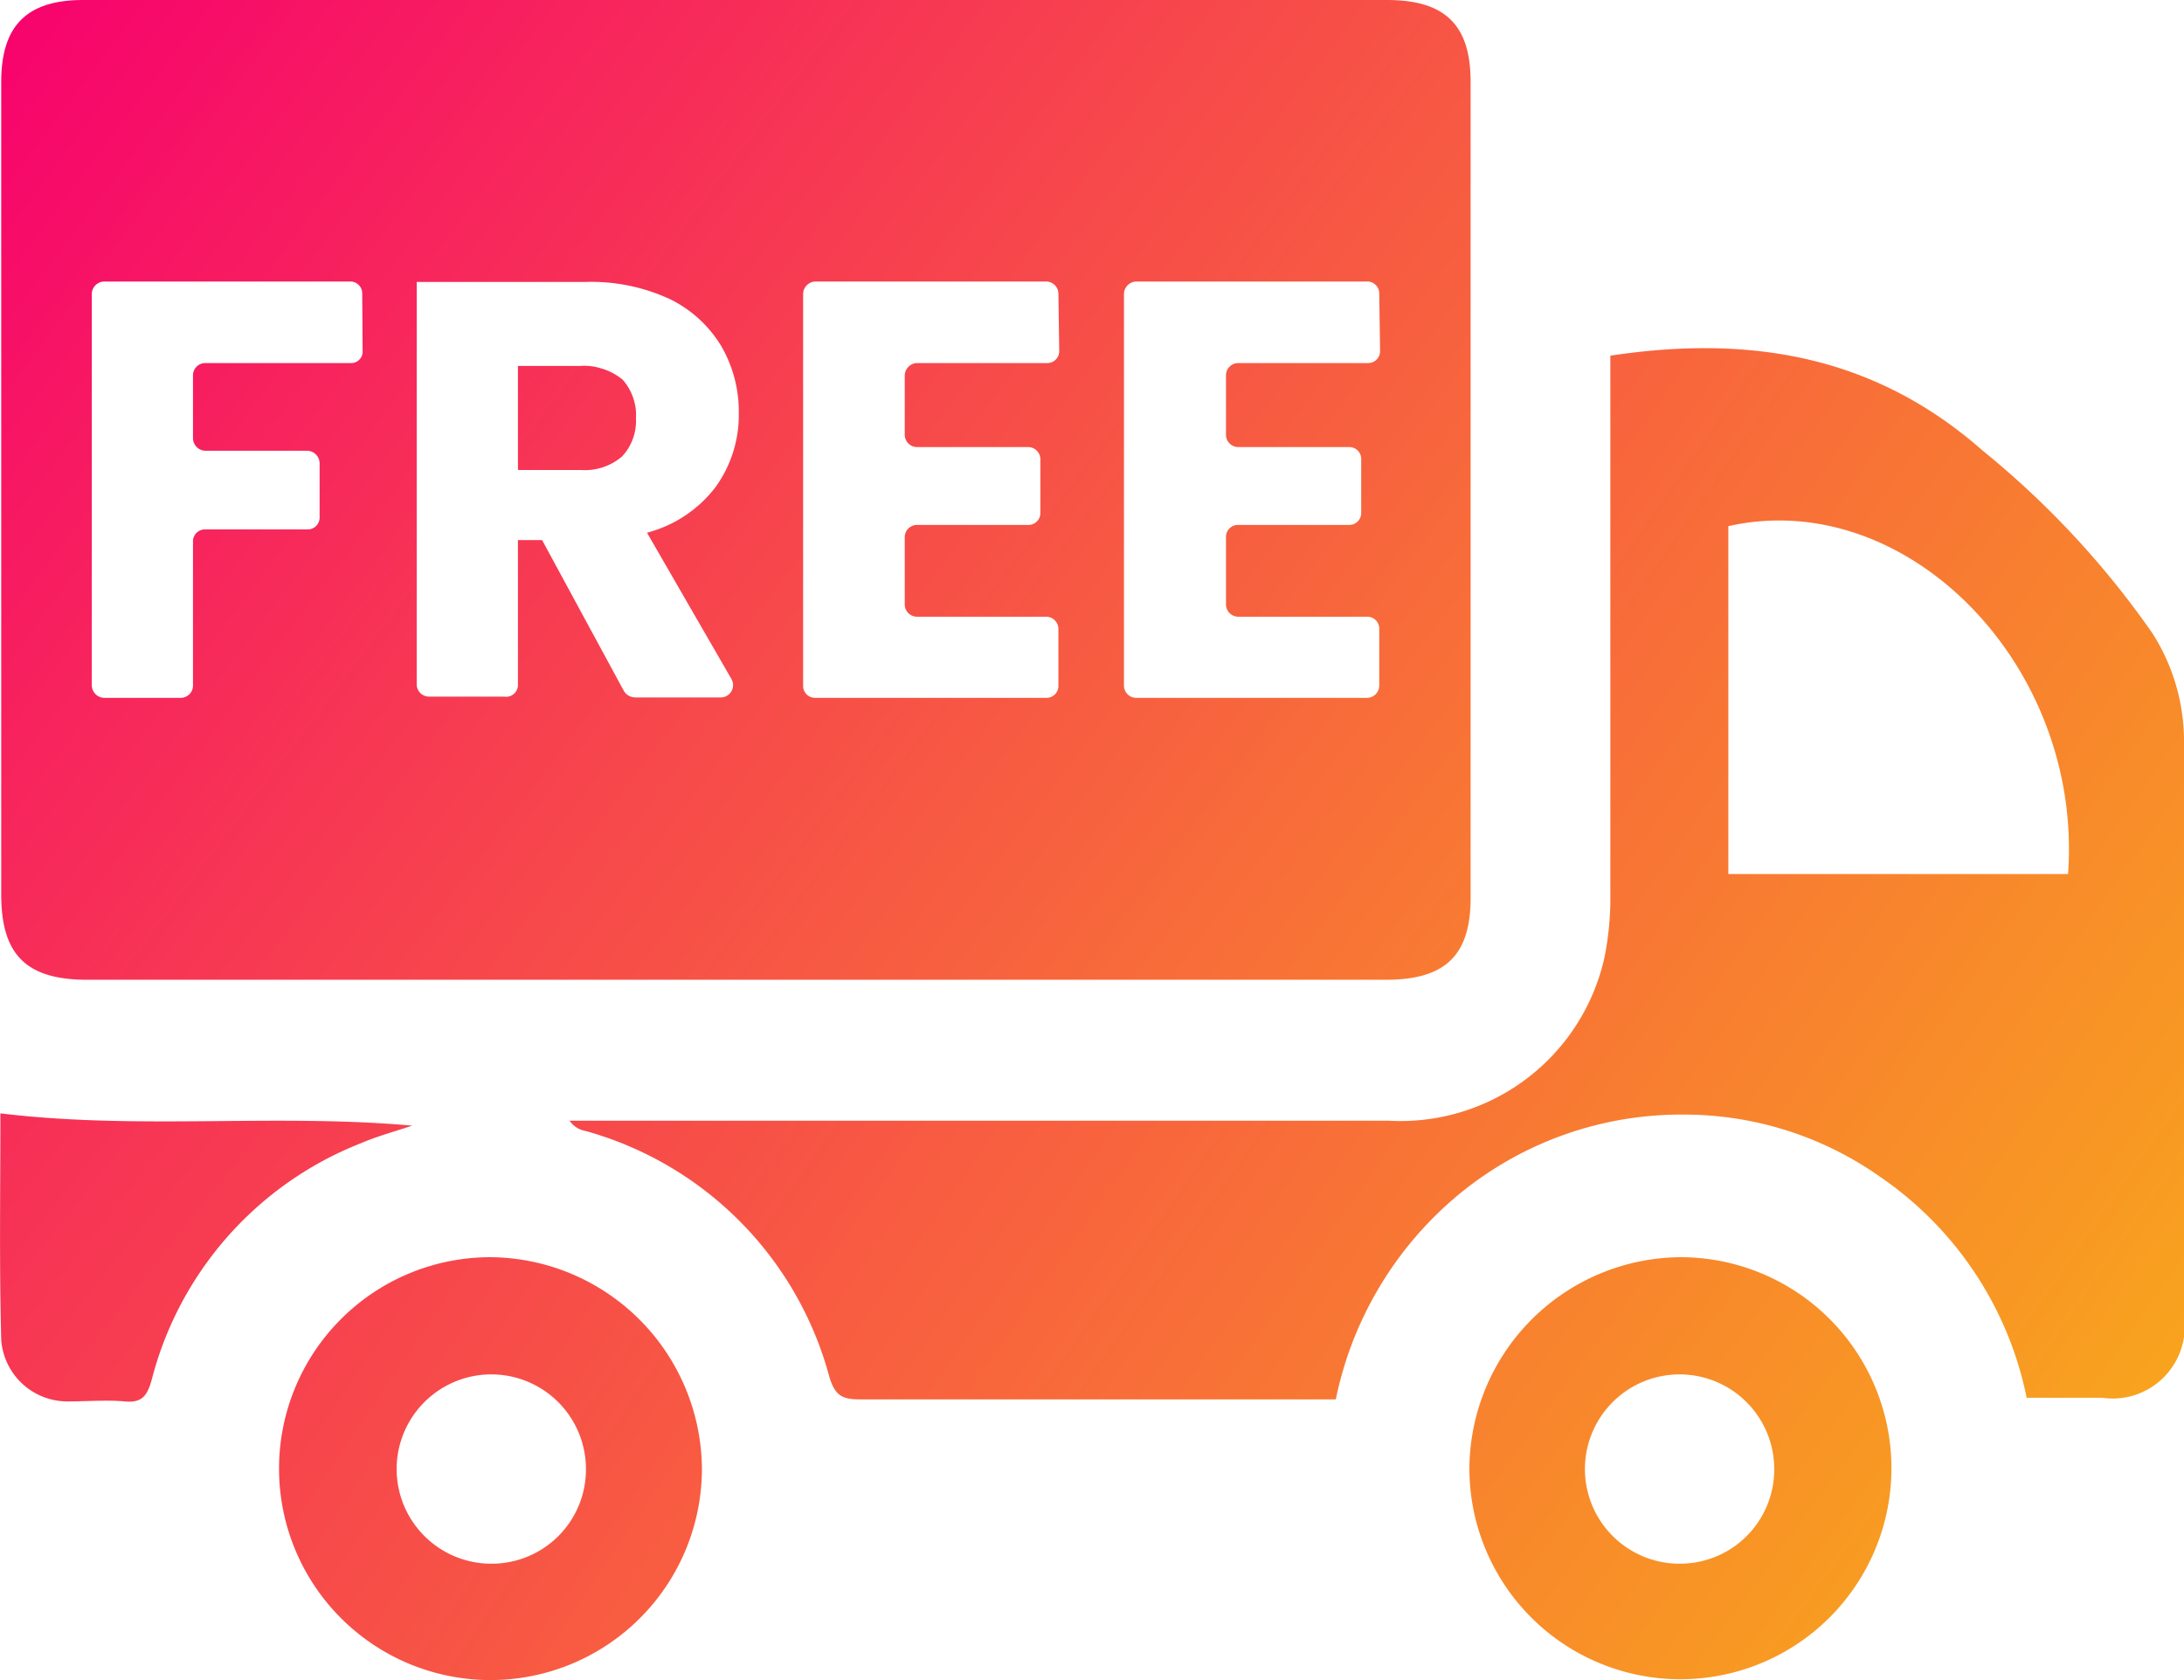
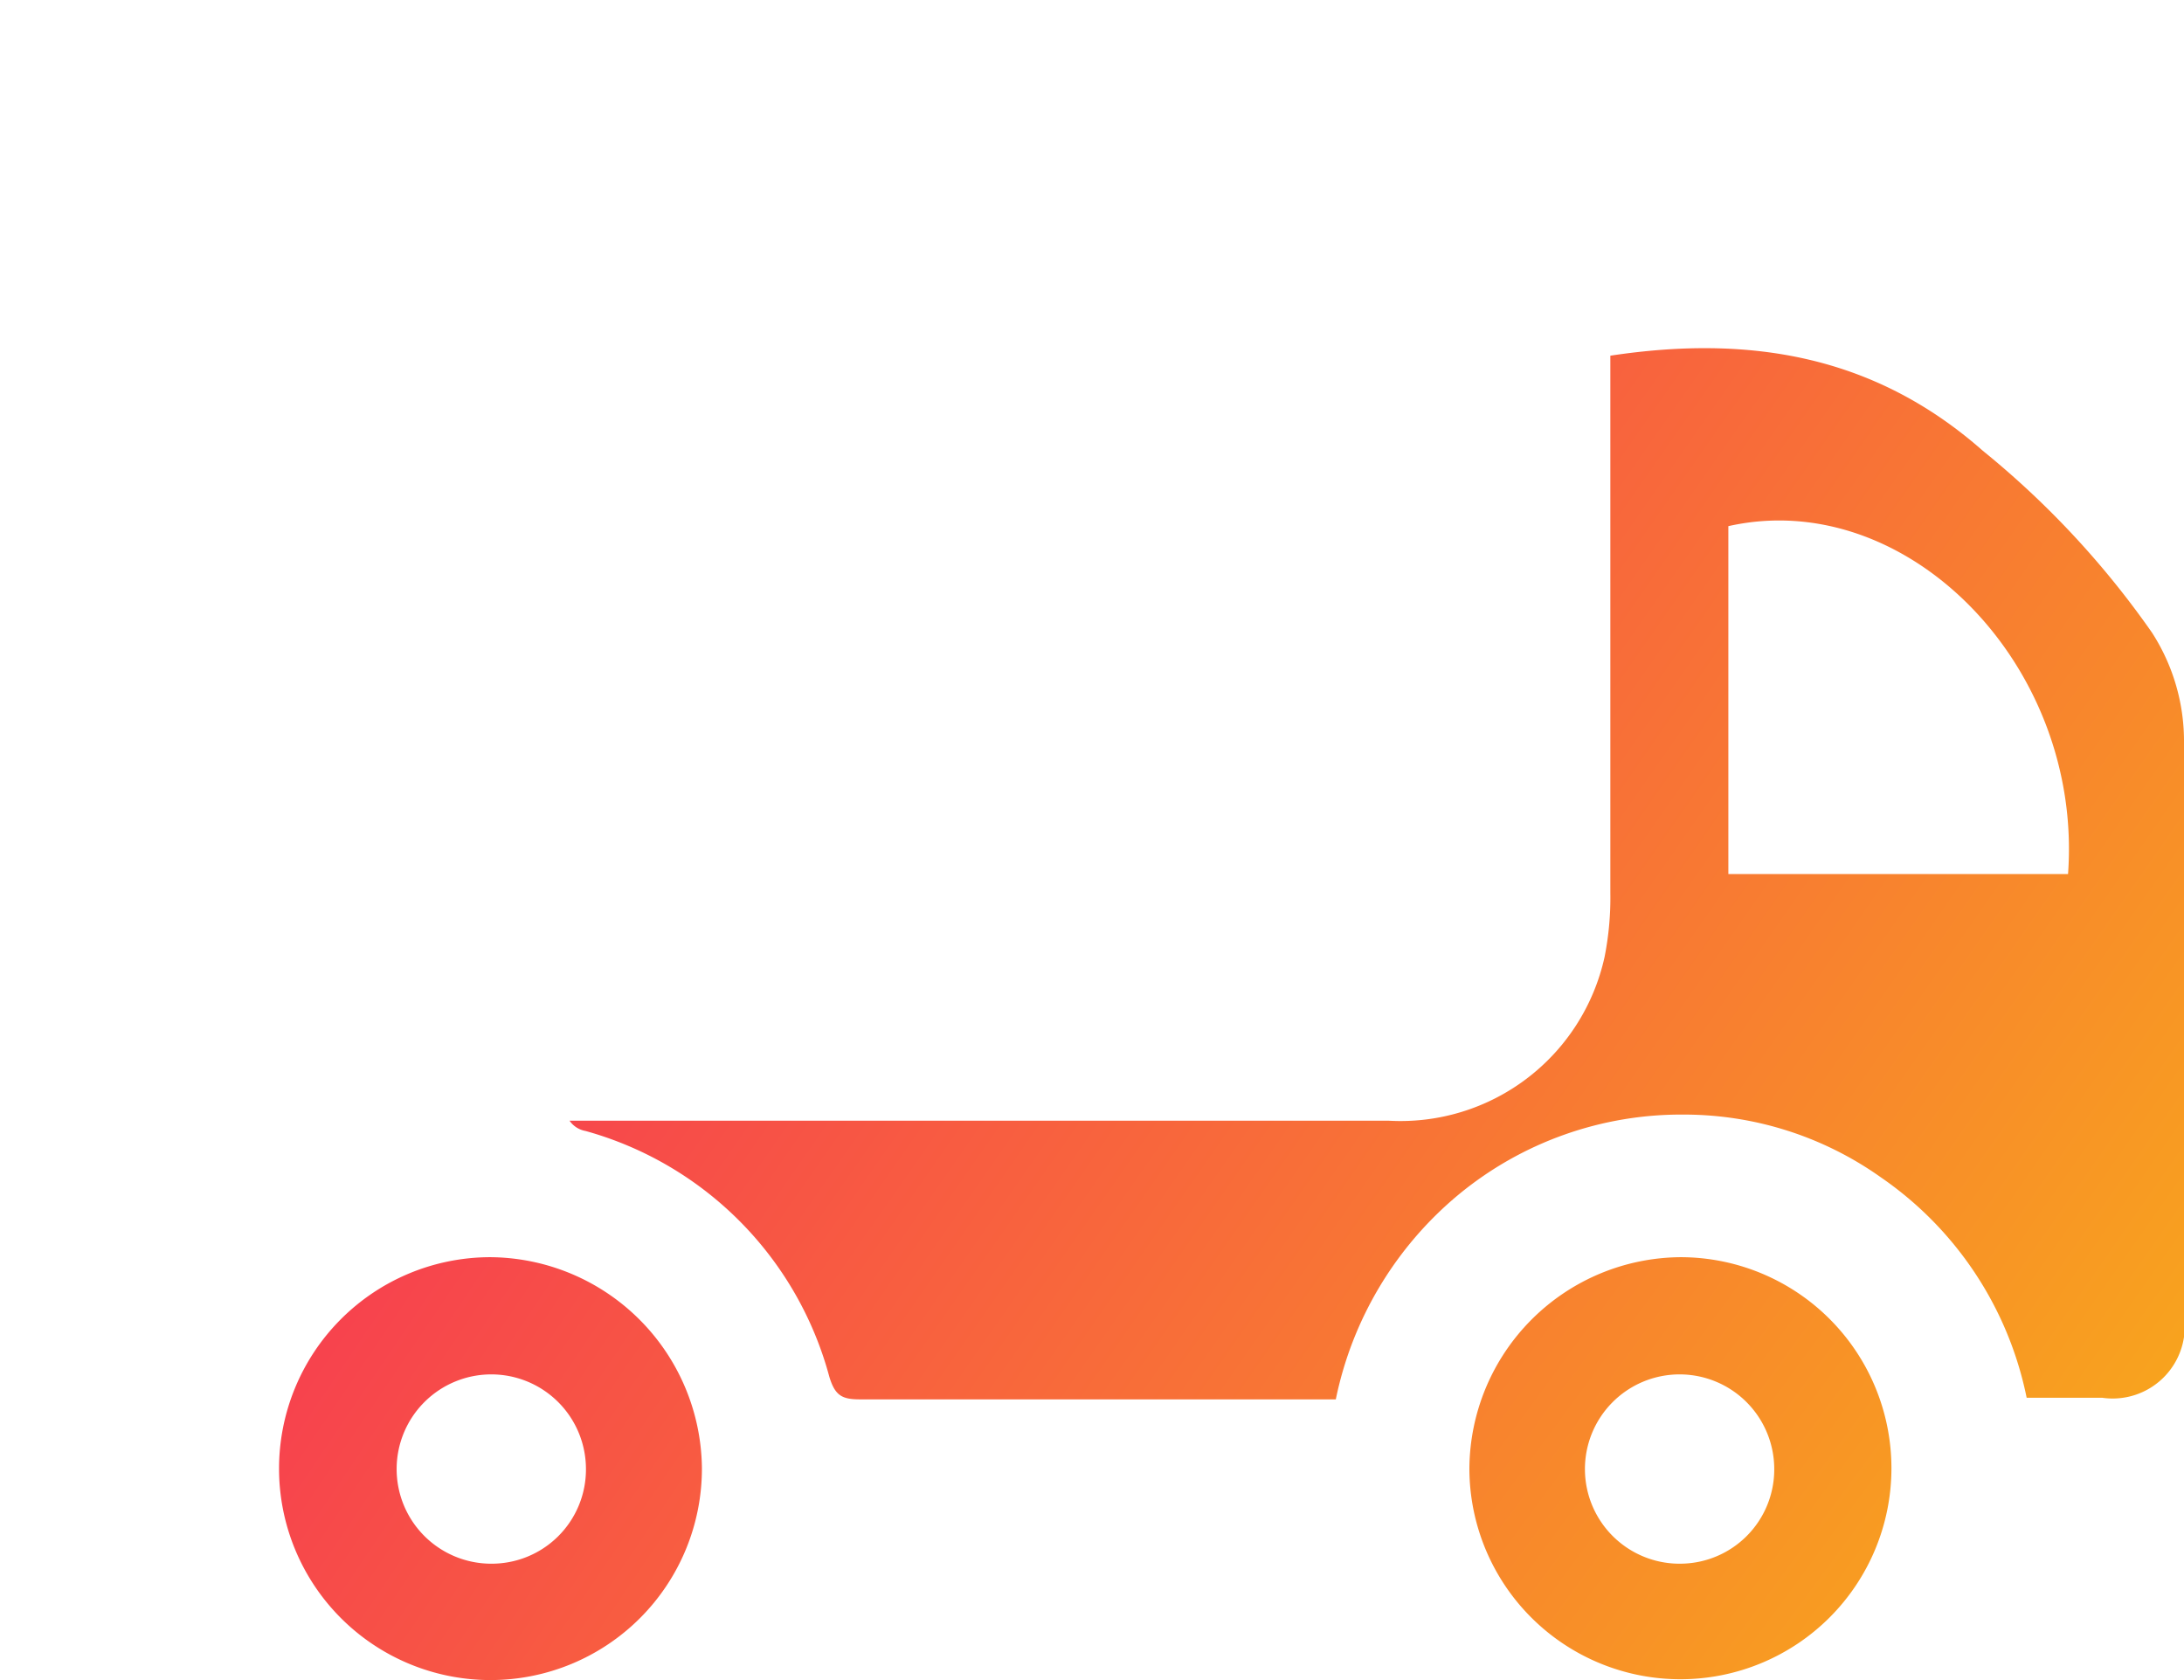
<svg xmlns="http://www.w3.org/2000/svg" xmlns:xlink="http://www.w3.org/1999/xlink" id="Layer_1" data-name="Layer 1" viewBox="0 0 53.3 41">
  <defs>
    <style>.cls-1{fill:url(#linear-gradient);}.cls-2{fill:url(#linear-gradient-2);}.cls-3{fill:url(#linear-gradient-3);}.cls-4{fill:url(#linear-gradient-4);}.cls-5{fill:url(#linear-gradient-5);}</style>
    <linearGradient id="linear-gradient" x1="1.98" y1="43.58" x2="51.55" y2="6.28" gradientTransform="matrix(1, 0, 0, -1, 0, 44)" gradientUnits="userSpaceOnUse">
      <stop offset="0" stop-color="#f7036d" />
      <stop offset="0.34" stop-color="#f7424e" />
      <stop offset="0.79" stop-color="#f88f28" />
      <stop offset="1" stop-color="#f8ad19" />
    </linearGradient>
    <linearGradient id="linear-gradient-2" x1="2.05" y1="43.62" x2="55.93" y2="6.01" gradientTransform="matrix(1, 0, 0, -1, 0, 44)" gradientUnits="userSpaceOnUse">
      <stop offset="0" stop-color="#f7036d" />
      <stop offset="1" stop-color="#f8ad19" />
    </linearGradient>
    <linearGradient id="linear-gradient-3" x1="-11.69" y1="23.61" x2="42.1" y2="-12.73" xlink:href="#linear-gradient-2" />
    <linearGradient id="linear-gradient-4" x1="-1.94" y1="39.31" x2="51.29" y2="0.1" xlink:href="#linear-gradient-2" />
    <linearGradient id="linear-gradient-5" x1="-12.29" y1="26.97" x2="41.26" y2="-15.7" xlink:href="#linear-gradient-2" />
  </defs>
-   <path class="cls-1" d="M15.9,10.27a1.42,1.42,0,0,0-1-.33H13.35v2.53h1.53a1.39,1.39,0,0,0,1-.33,1.26,1.26,0,0,0,.34-.93A1.31,1.31,0,0,0,15.9,10.27Zm0,0a1.42,1.42,0,0,0-1-.33H13.35v2.53h1.53a1.39,1.39,0,0,0,1-.33,1.26,1.26,0,0,0,.34-.93A1.31,1.31,0,0,0,15.9,10.27ZM34.55,1H2.73c-1.41,0-2,.66-2,2V22.83c0,1.47.61,2.08,2.1,2.08H34.52c1.45,0,2.07-.59,2.07-2V3C36.59,1.64,36,1,34.55,1Zm-25,8.57a.28.28,0,0,1-.3.29H5.71a.3.3,0,0,0-.3.3v1.55a.31.31,0,0,0,.3.29H8.2a.31.31,0,0,1,.3.3v1.33a.29.29,0,0,1-.3.29H5.71a.29.29,0,0,0-.3.3v3.51a.3.3,0,0,1-.3.3H3.24a.31.31,0,0,1-.3-.3V8.16a.31.31,0,0,1,.3-.29h6a.29.29,0,0,1,.3.29Zm9,8a.3.3,0,0,1-.25.45h-2.1a.33.33,0,0,1-.27-.15l-2-3.69h-.59v3.55A.29.29,0,0,1,13,18H11.17a.3.3,0,0,1-.3-.29V7.88H15a4.57,4.57,0,0,1,2.05.42,3,3,0,0,1,1.26,1.16,3.18,3.18,0,0,1,.42,1.62,3,3,0,0,1-.57,1.81A3.09,3.09,0,0,1,16.49,14Zm8-8a.29.29,0,0,1-.3.29H23.08a.31.31,0,0,0-.3.3v1.45a.3.3,0,0,0,.3.3h2.71a.3.3,0,0,1,.3.3v1.31a.29.29,0,0,1-.3.29H23.08a.3.3,0,0,0-.3.3v1.64a.3.3,0,0,0,.3.3h3.15a.3.3,0,0,1,.3.29v1.39a.29.29,0,0,1-.3.3H20.6a.29.29,0,0,1-.3-.3V8.16a.31.31,0,0,1,.3-.29h5.63a.3.3,0,0,1,.3.29Zm7.83,0a.29.29,0,0,1-.3.29H30.91a.3.3,0,0,0-.29.3v1.45a.3.3,0,0,0,.29.3h2.72a.29.29,0,0,1,.29.3v1.31a.29.29,0,0,1-.29.29H30.91a.29.29,0,0,0-.29.3v1.64a.3.3,0,0,0,.29.3h3.15a.29.29,0,0,1,.3.29v1.39a.3.3,0,0,1-.3.3H28.43a.3.3,0,0,1-.3-.3V8.16a.31.31,0,0,1,.3-.29h5.63a.29.29,0,0,1,.3.29Zm-19.49.36H13.34v2.53h1.53a1.38,1.38,0,0,0,1-.33,1.28,1.28,0,0,0,.35-.94,1.13,1.13,0,0,0-.35-.9A1.31,1.31,0,0,0,14.87,9.93Zm1,.34a1.42,1.42,0,0,0-1-.33H13.35v2.53h1.53a1.39,1.39,0,0,0,1-.33,1.26,1.26,0,0,0,.34-.93A1.31,1.31,0,0,0,15.9,10.27Zm0,0a1.42,1.42,0,0,0-1-.33H13.35v2.53h1.53a1.39,1.39,0,0,0,1-.33,1.26,1.26,0,0,0,.34-.93A1.31,1.31,0,0,0,15.9,10.27Z" transform="translate(-0.7 -1)" />
  <path class="cls-2" d="M54,19.14a4.89,4.89,0,0,0-.78-2.7A21.68,21.68,0,0,0,49.09,12C46.47,9.69,43.44,9.16,40,9.68V22.79a7.42,7.42,0,0,1-.14,1.56,5.1,5.1,0,0,1-5.26,4h-20a.6.6,0,0,0,.39.25,8.52,8.52,0,0,1,5.95,6c.14.46.31.55.75.55,3,0,6,0,8.93,0H33.3a8.78,8.78,0,0,1,3-5,8.53,8.53,0,0,1,5.5-1.95,8.3,8.3,0,0,1,4.8,1.53,8.6,8.6,0,0,1,3.56,5.38H52a1.76,1.76,0,0,0,2-2C54,28.48,54,23.82,54,19.14Zm-2.82,3.19H42.88V13.84C47.24,12.86,51.54,17.25,51.17,22.33Z" transform="translate(-0.7 -1)" />
  <path class="cls-3" d="M12.65,31.68a5.16,5.16,0,1,0,5.18,5.15A5.2,5.2,0,0,0,12.65,31.68Zm0,7.48A2.31,2.31,0,1,1,15,36.85,2.3,2.3,0,0,1,12.67,39.16Z" transform="translate(-0.7 -1)" />
-   <path class="cls-4" d="M41.73,31.68a5.19,5.19,0,0,0-5.17,5.17,5.15,5.15,0,1,0,5.17-5.17Zm0,7.48A2.31,2.31,0,1,1,44,36.85,2.3,2.3,0,0,1,41.71,39.16Z" transform="translate(-0.7 -1)" />
-   <path class="cls-5" d="M.71,28.17c3.36.41,6.7,0,10.05.3-.42.14-.86.26-1.28.44A8.47,8.47,0,0,0,4.4,34.68c-.11.39-.24.56-.66.52s-.94,0-1.4,0A1.62,1.62,0,0,1,.73,33.7C.68,31.82.71,30,.71,28.17Z" transform="translate(-0.7 -1)" />
+   <path class="cls-4" d="M41.73,31.68a5.19,5.19,0,0,0-5.17,5.17,5.15,5.15,0,1,0,5.17-5.17m0,7.48A2.31,2.31,0,1,1,44,36.85,2.3,2.3,0,0,1,41.71,39.16Z" transform="translate(-0.7 -1)" />
</svg>